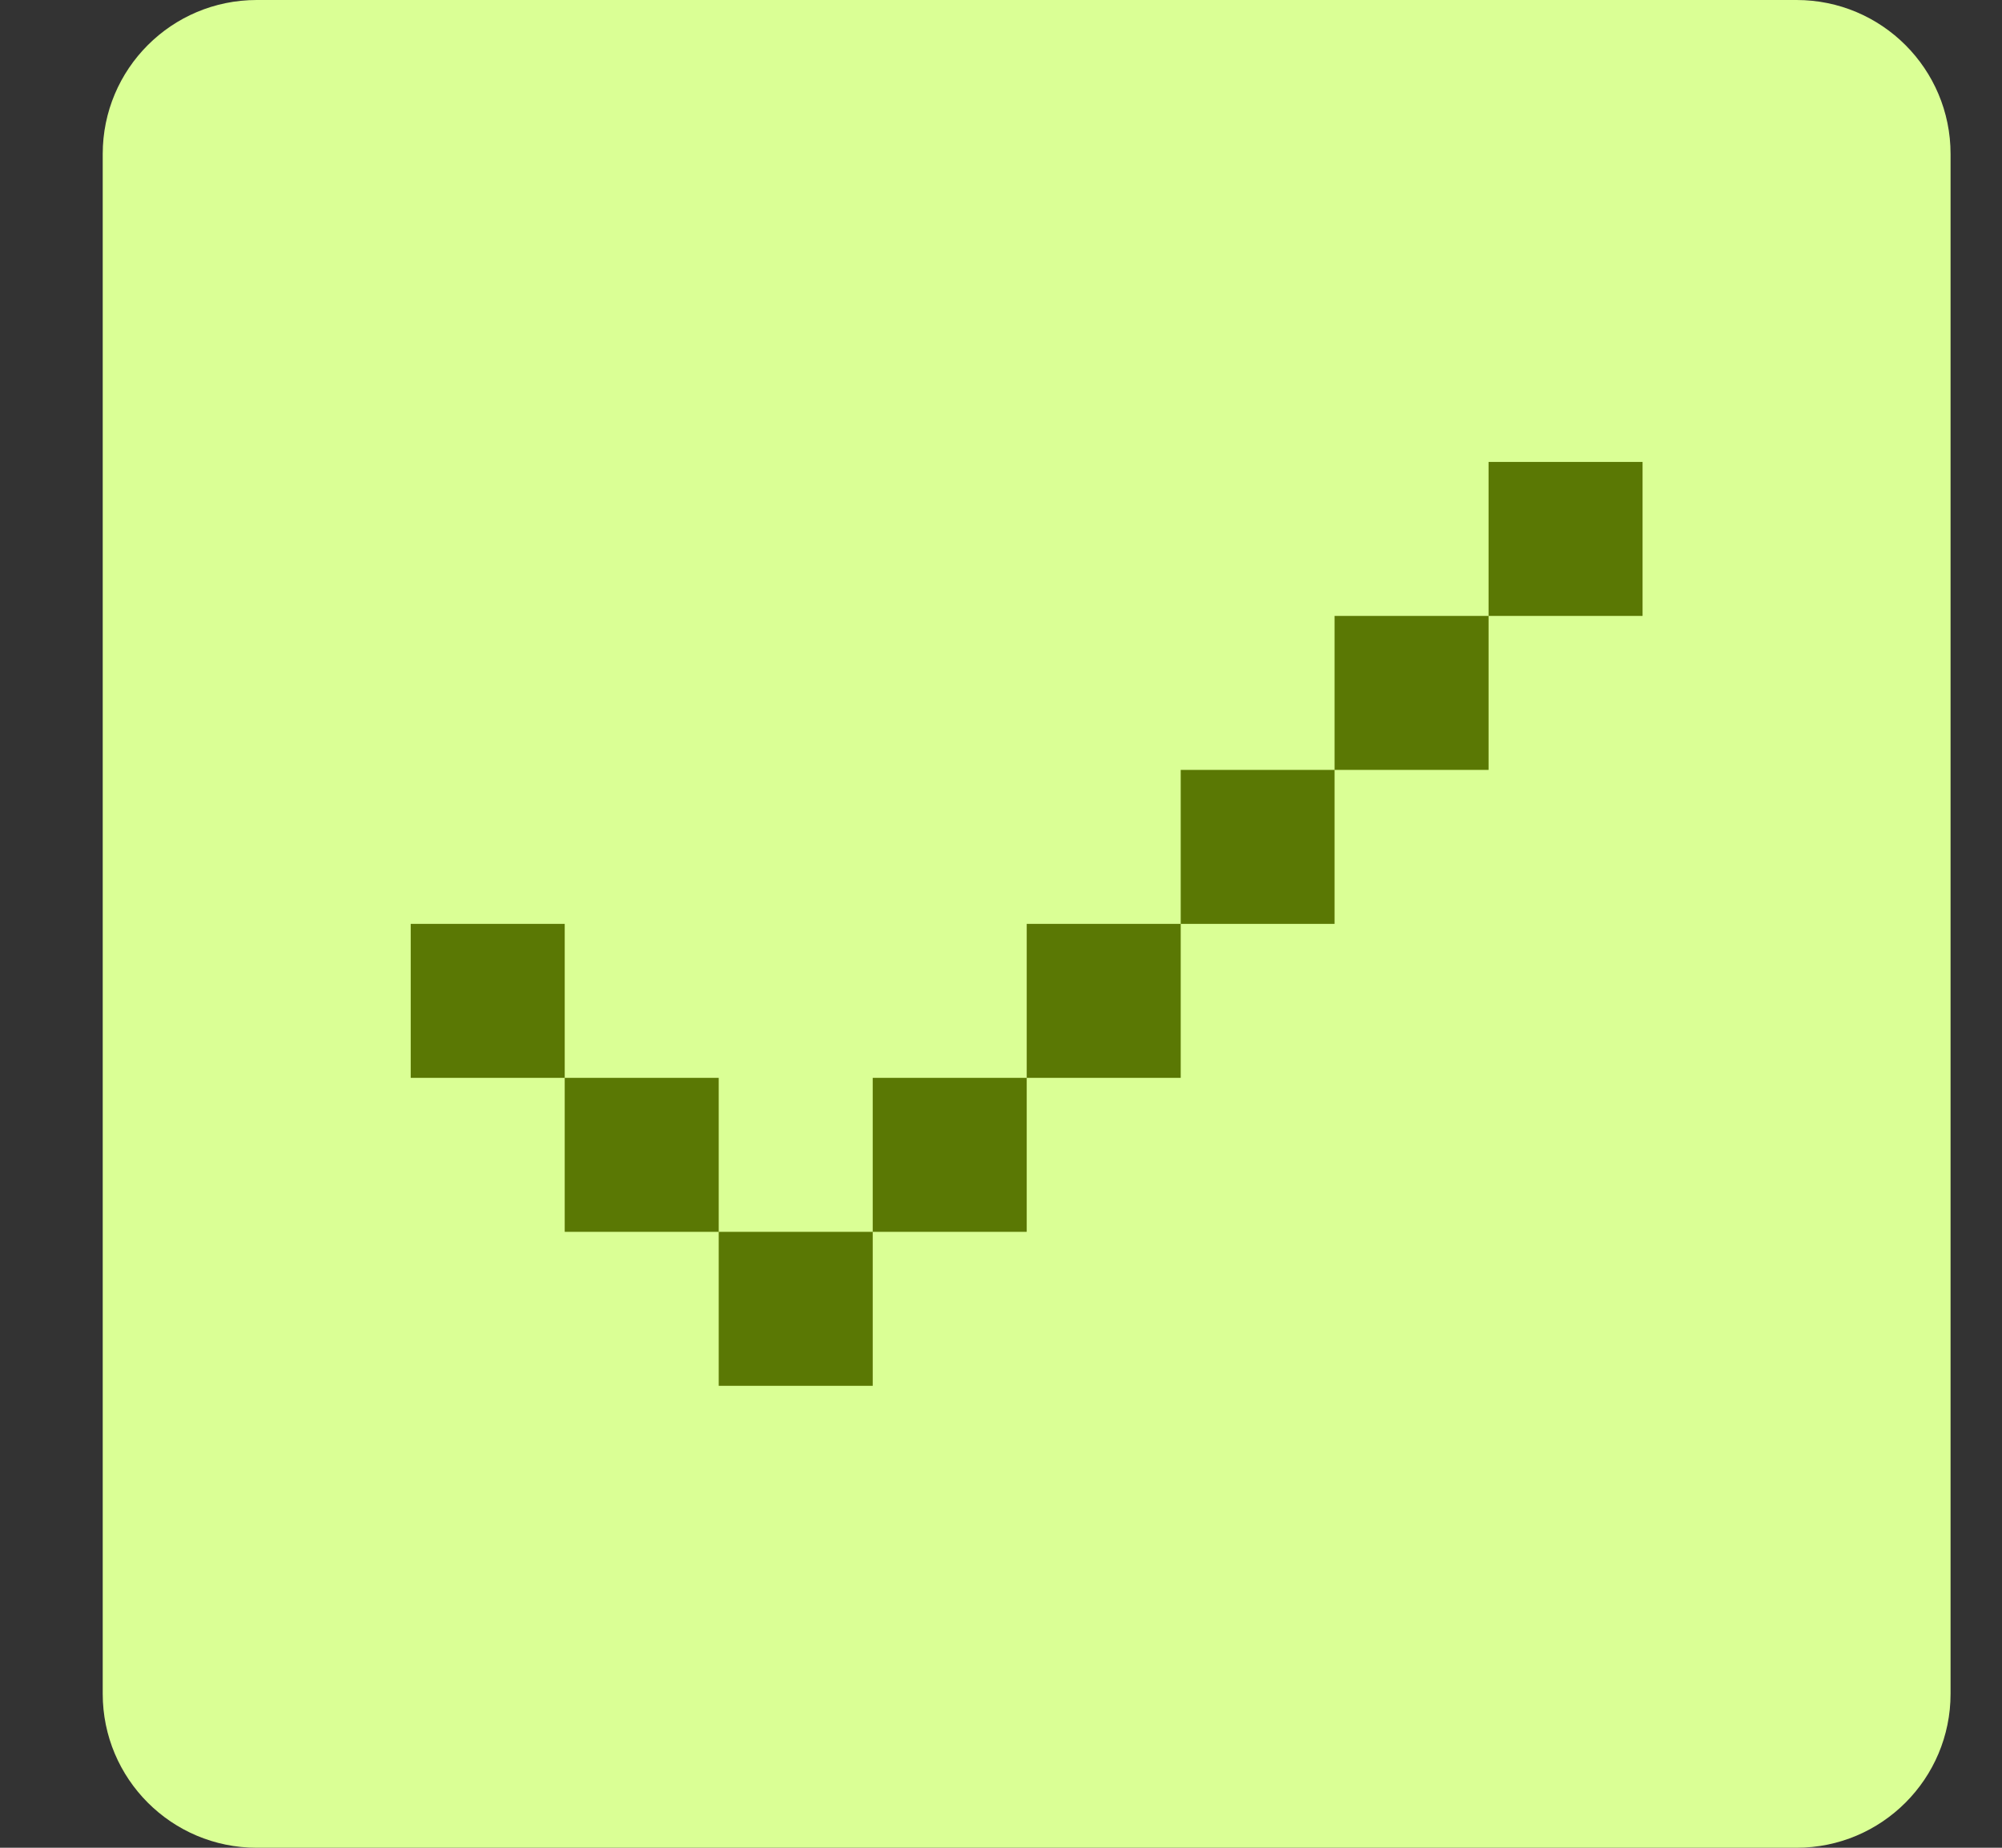
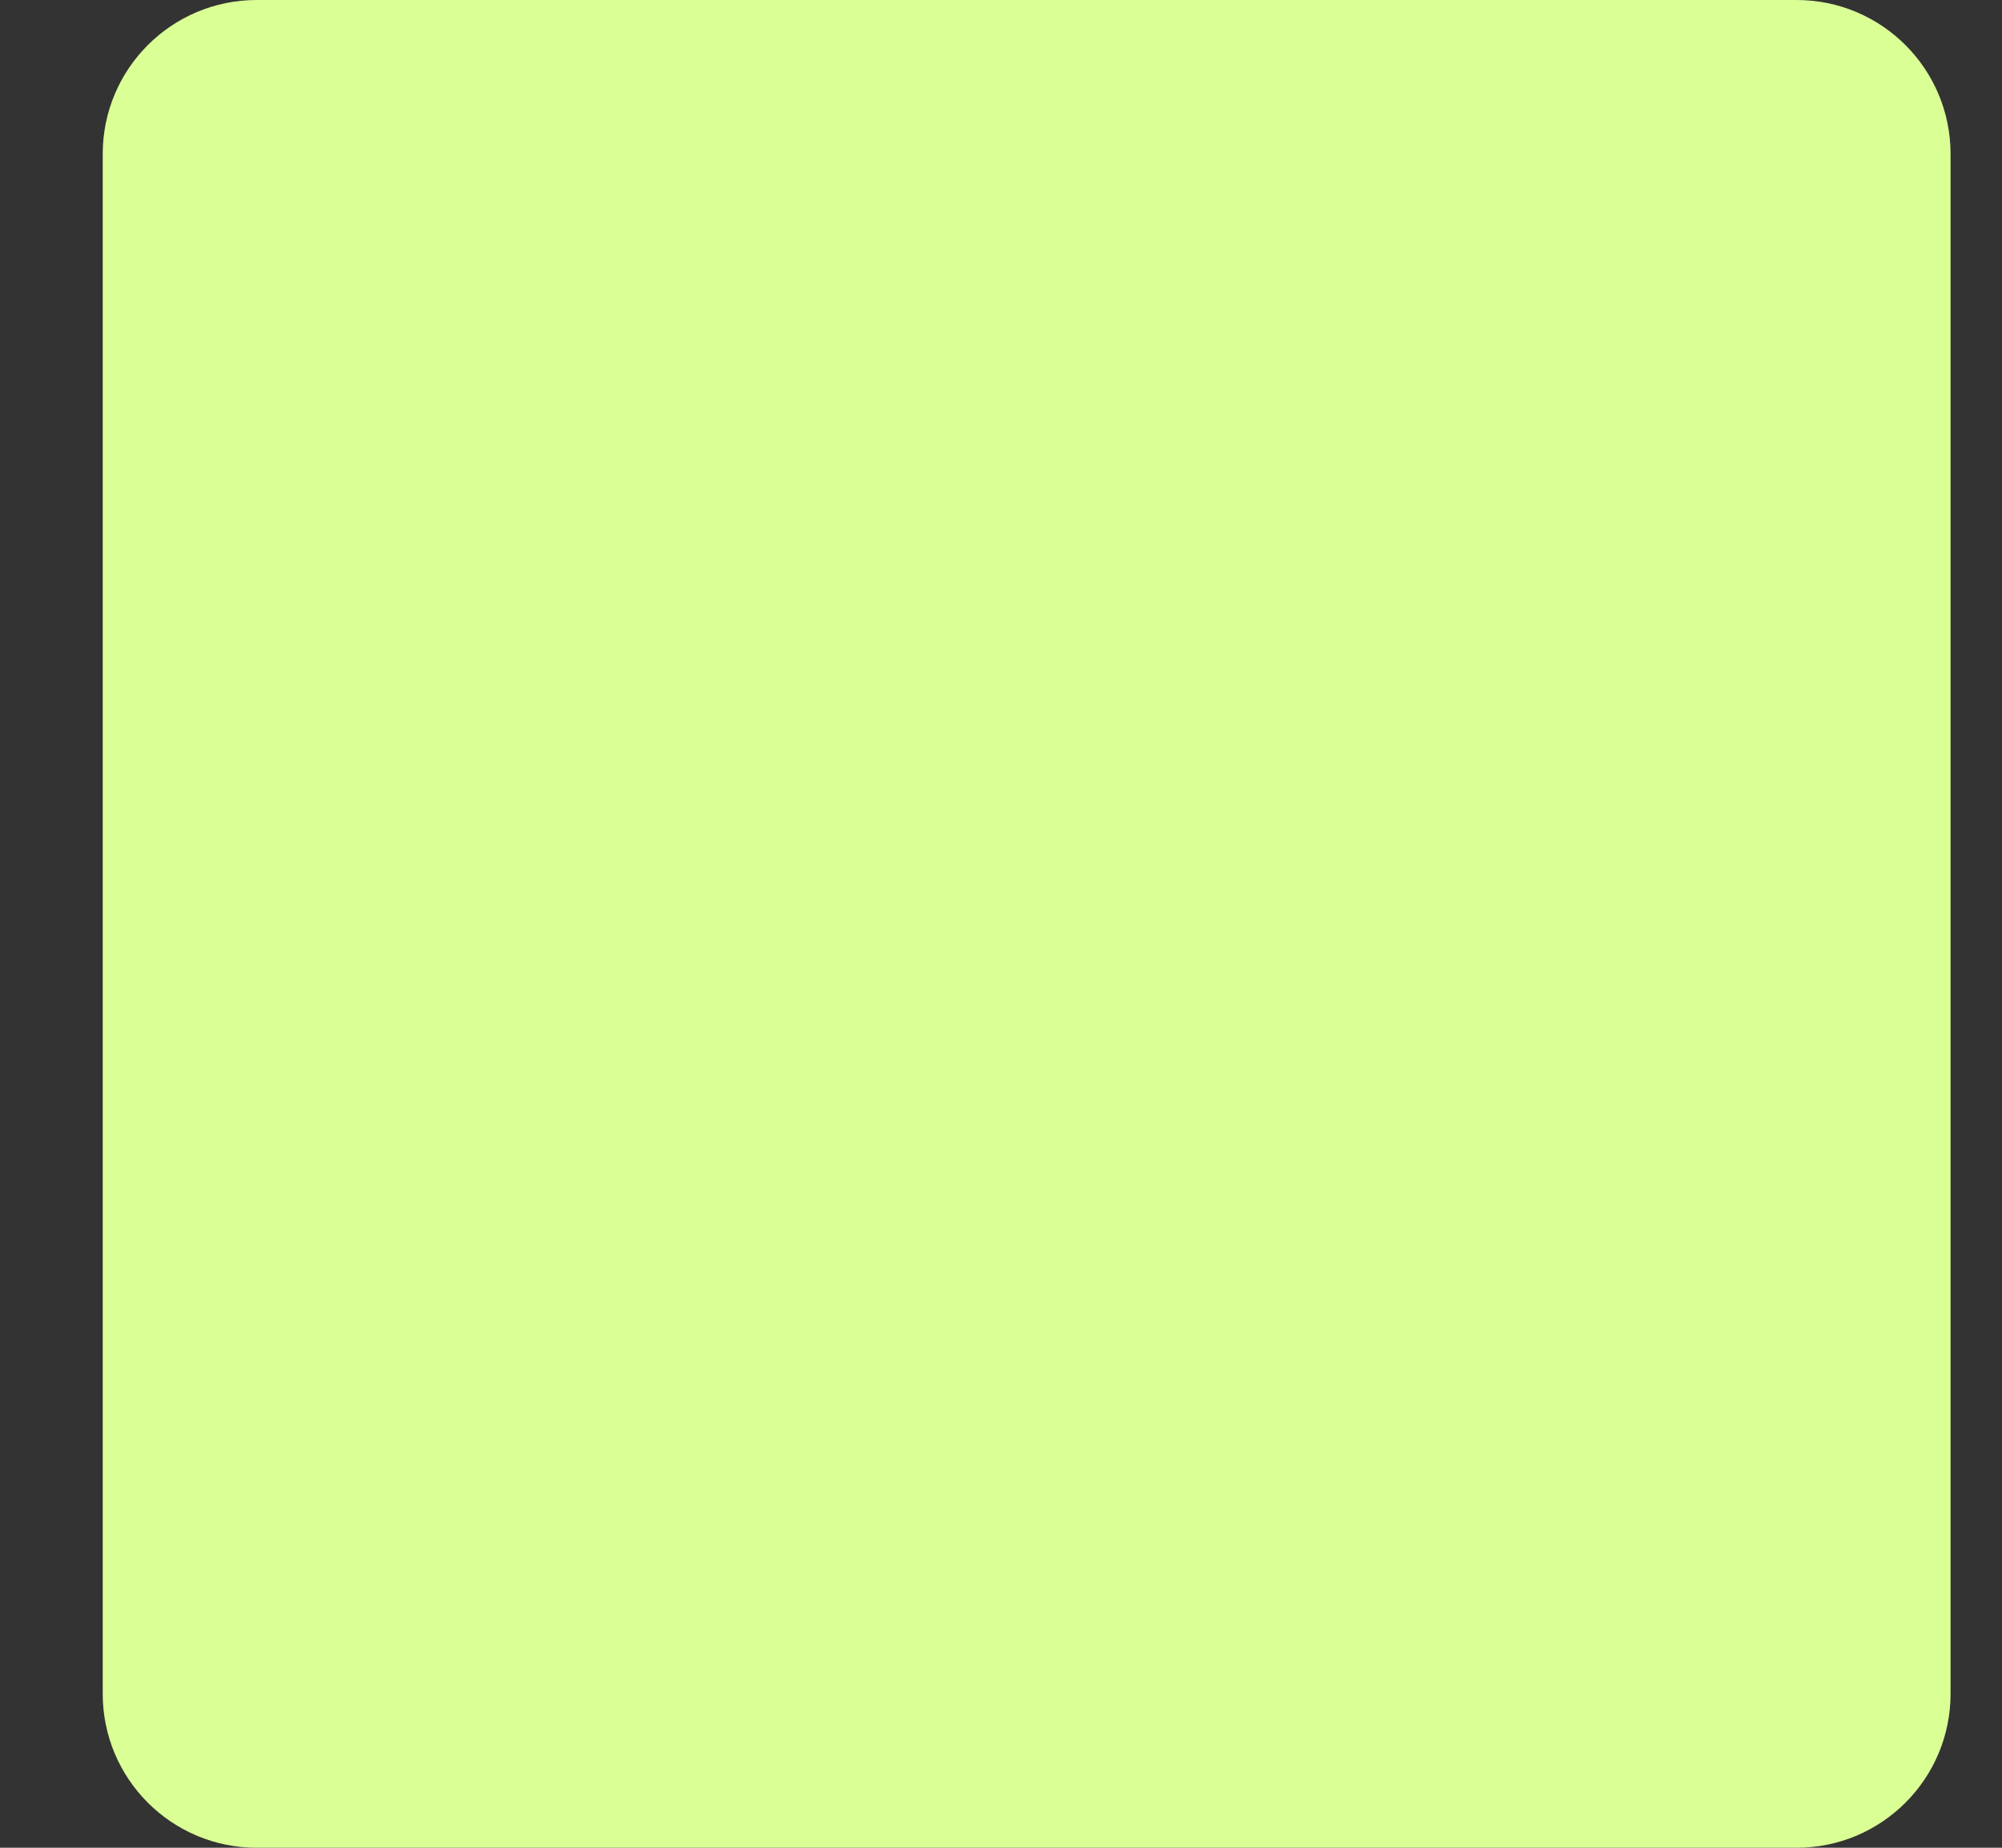
<svg xmlns="http://www.w3.org/2000/svg" width="13" height="12" viewBox="0 0 13 12" fill="none">
  <rect x="0" y="0" width="13" height="12" fill="#333333" stroke="none" />
  <path d="M0.667 1C0.667 0.448 1.114 0 1.667 0H11.666C12.219 0 12.666 0.448 12.666 1V11C12.666 11.552 12.219 12 11.666 12H1.667C1.114 12 0.667 11.552 0.667 11V1Z" fill="#DAFF95" />
-   <path fill-rule="evenodd" clip-rule="evenodd" d="M9.666 3H10.666V4H9.666V3ZM8.666 5V4H9.666V5H8.666ZM7.667 6V5H8.666V6H7.667ZM6.667 7H7.667V6H6.667V7ZM5.667 8H6.667V7H5.667V8ZM4.667 8V9H5.667V8H4.667ZM3.667 7H4.667V8H3.667V7ZM3.667 7H2.667V6H3.667V7Z" fill="#5A7804" />
</svg>